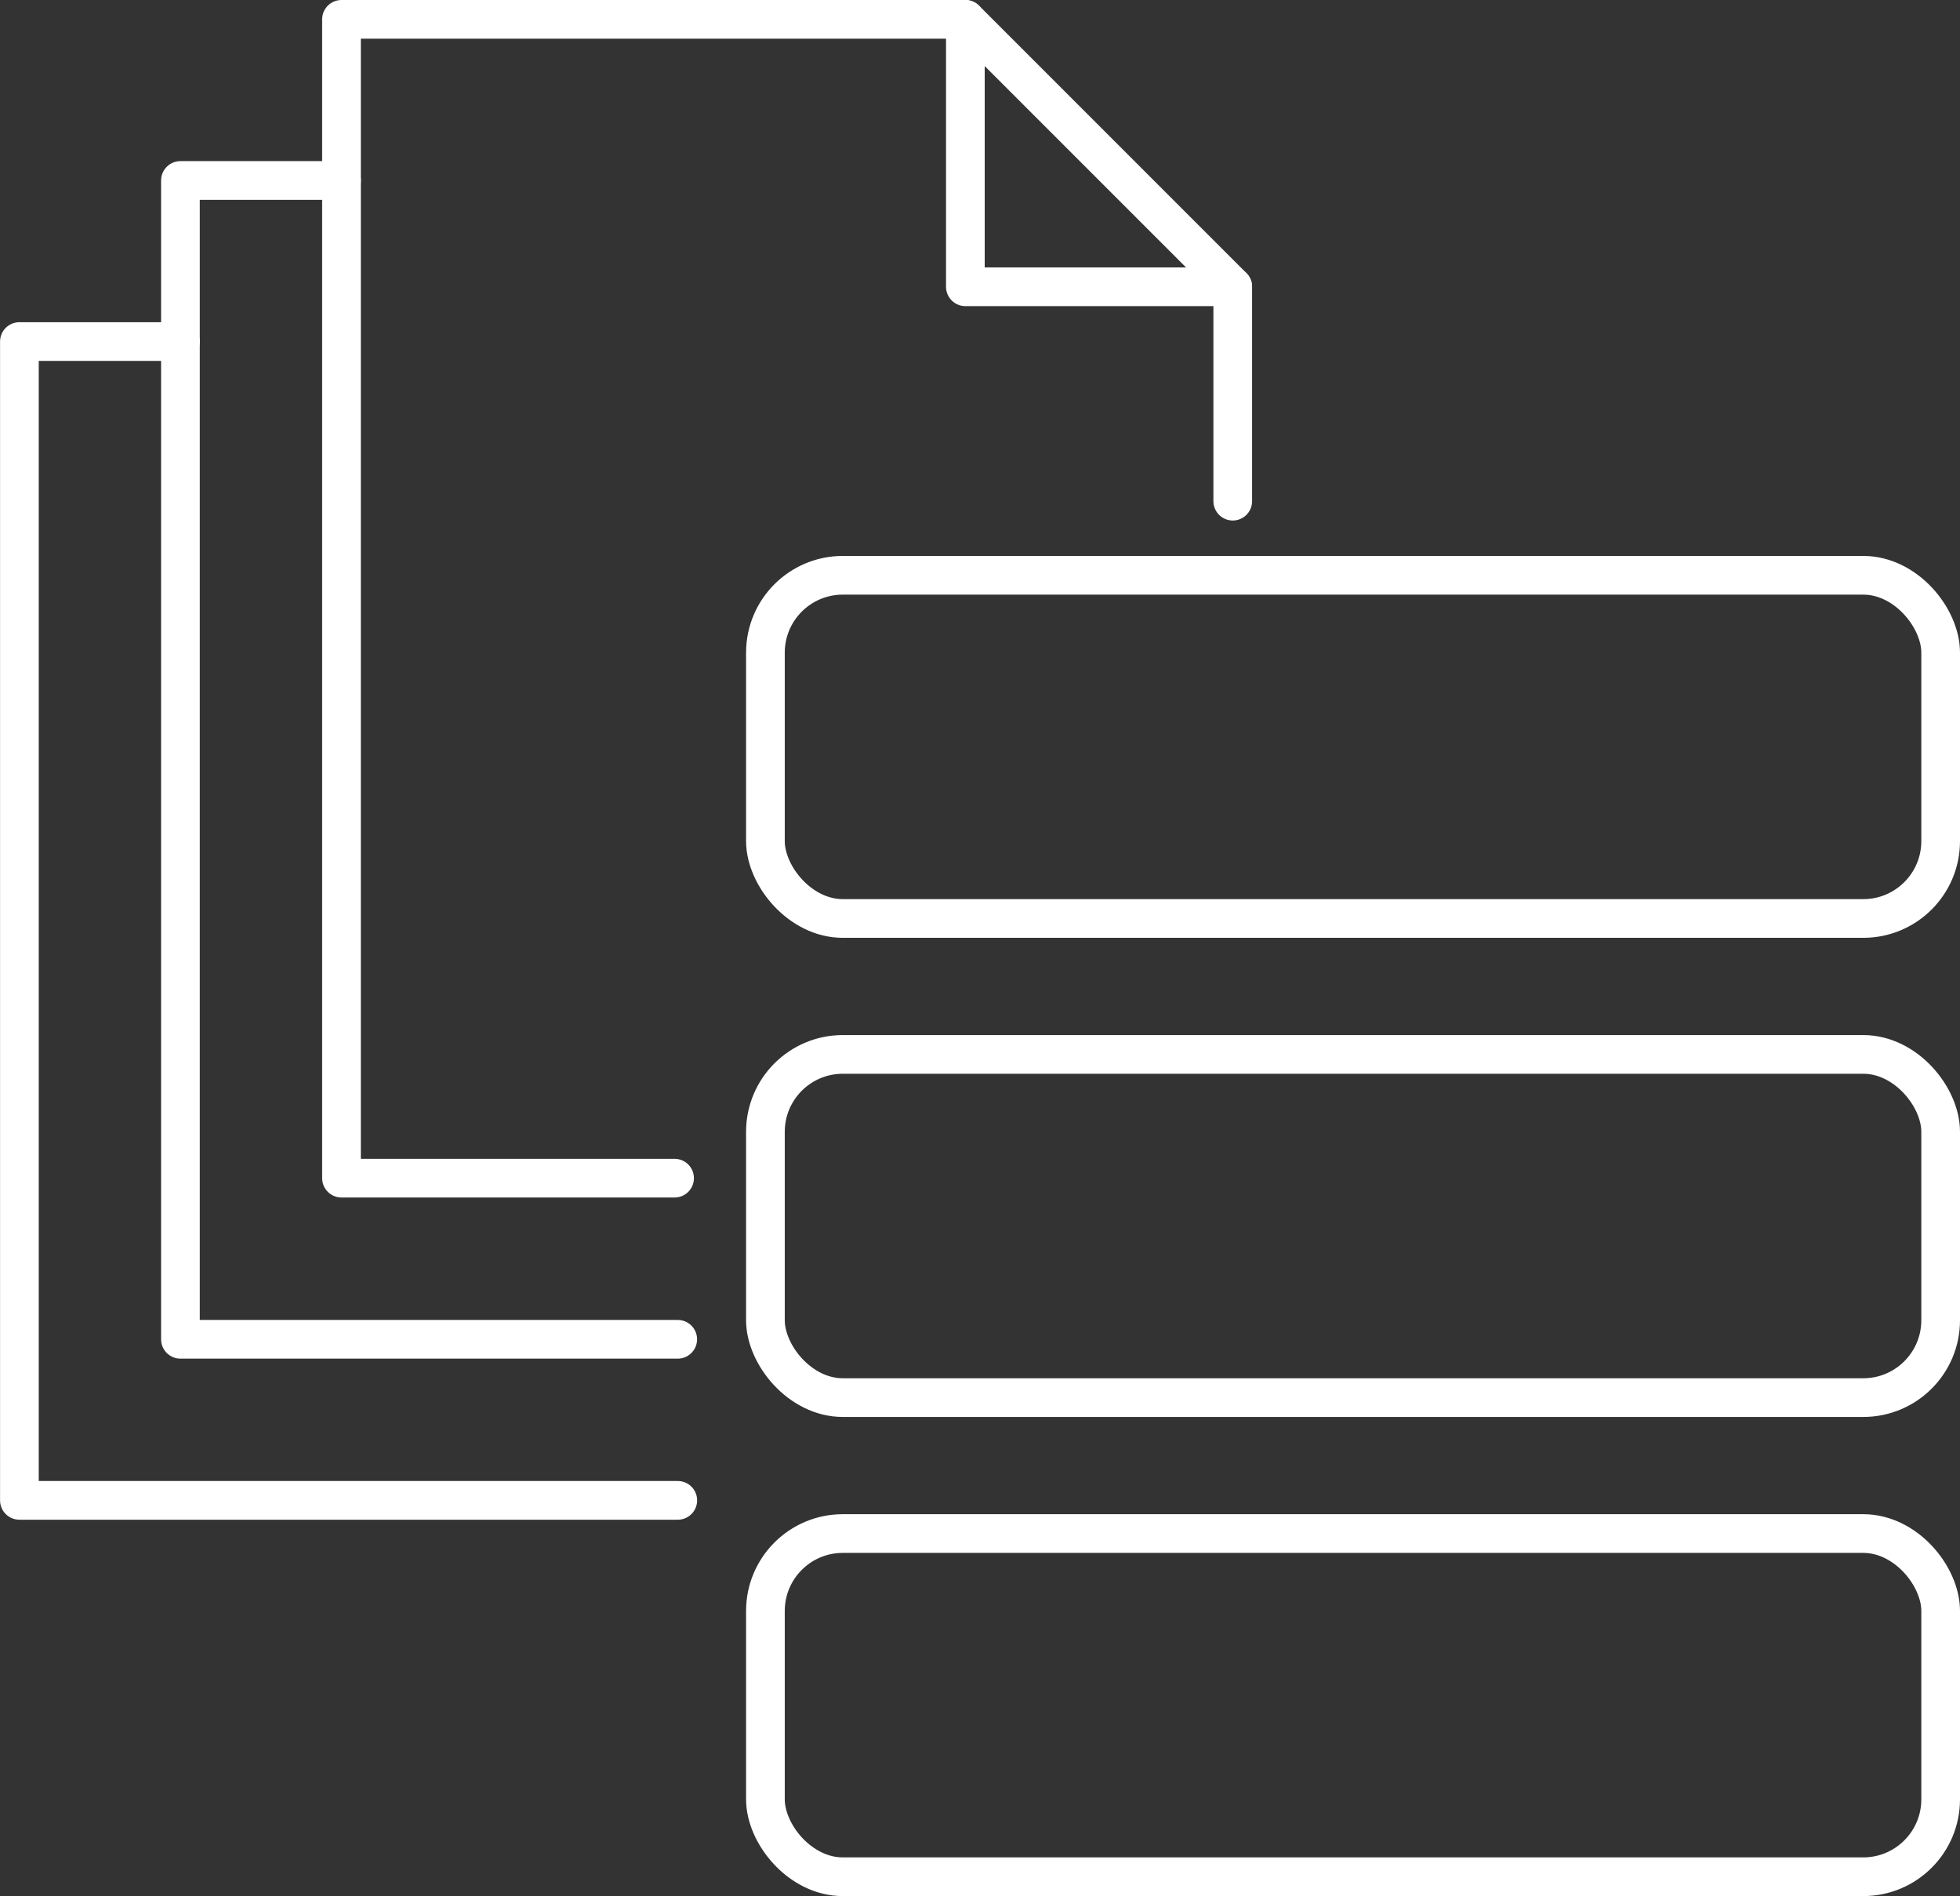
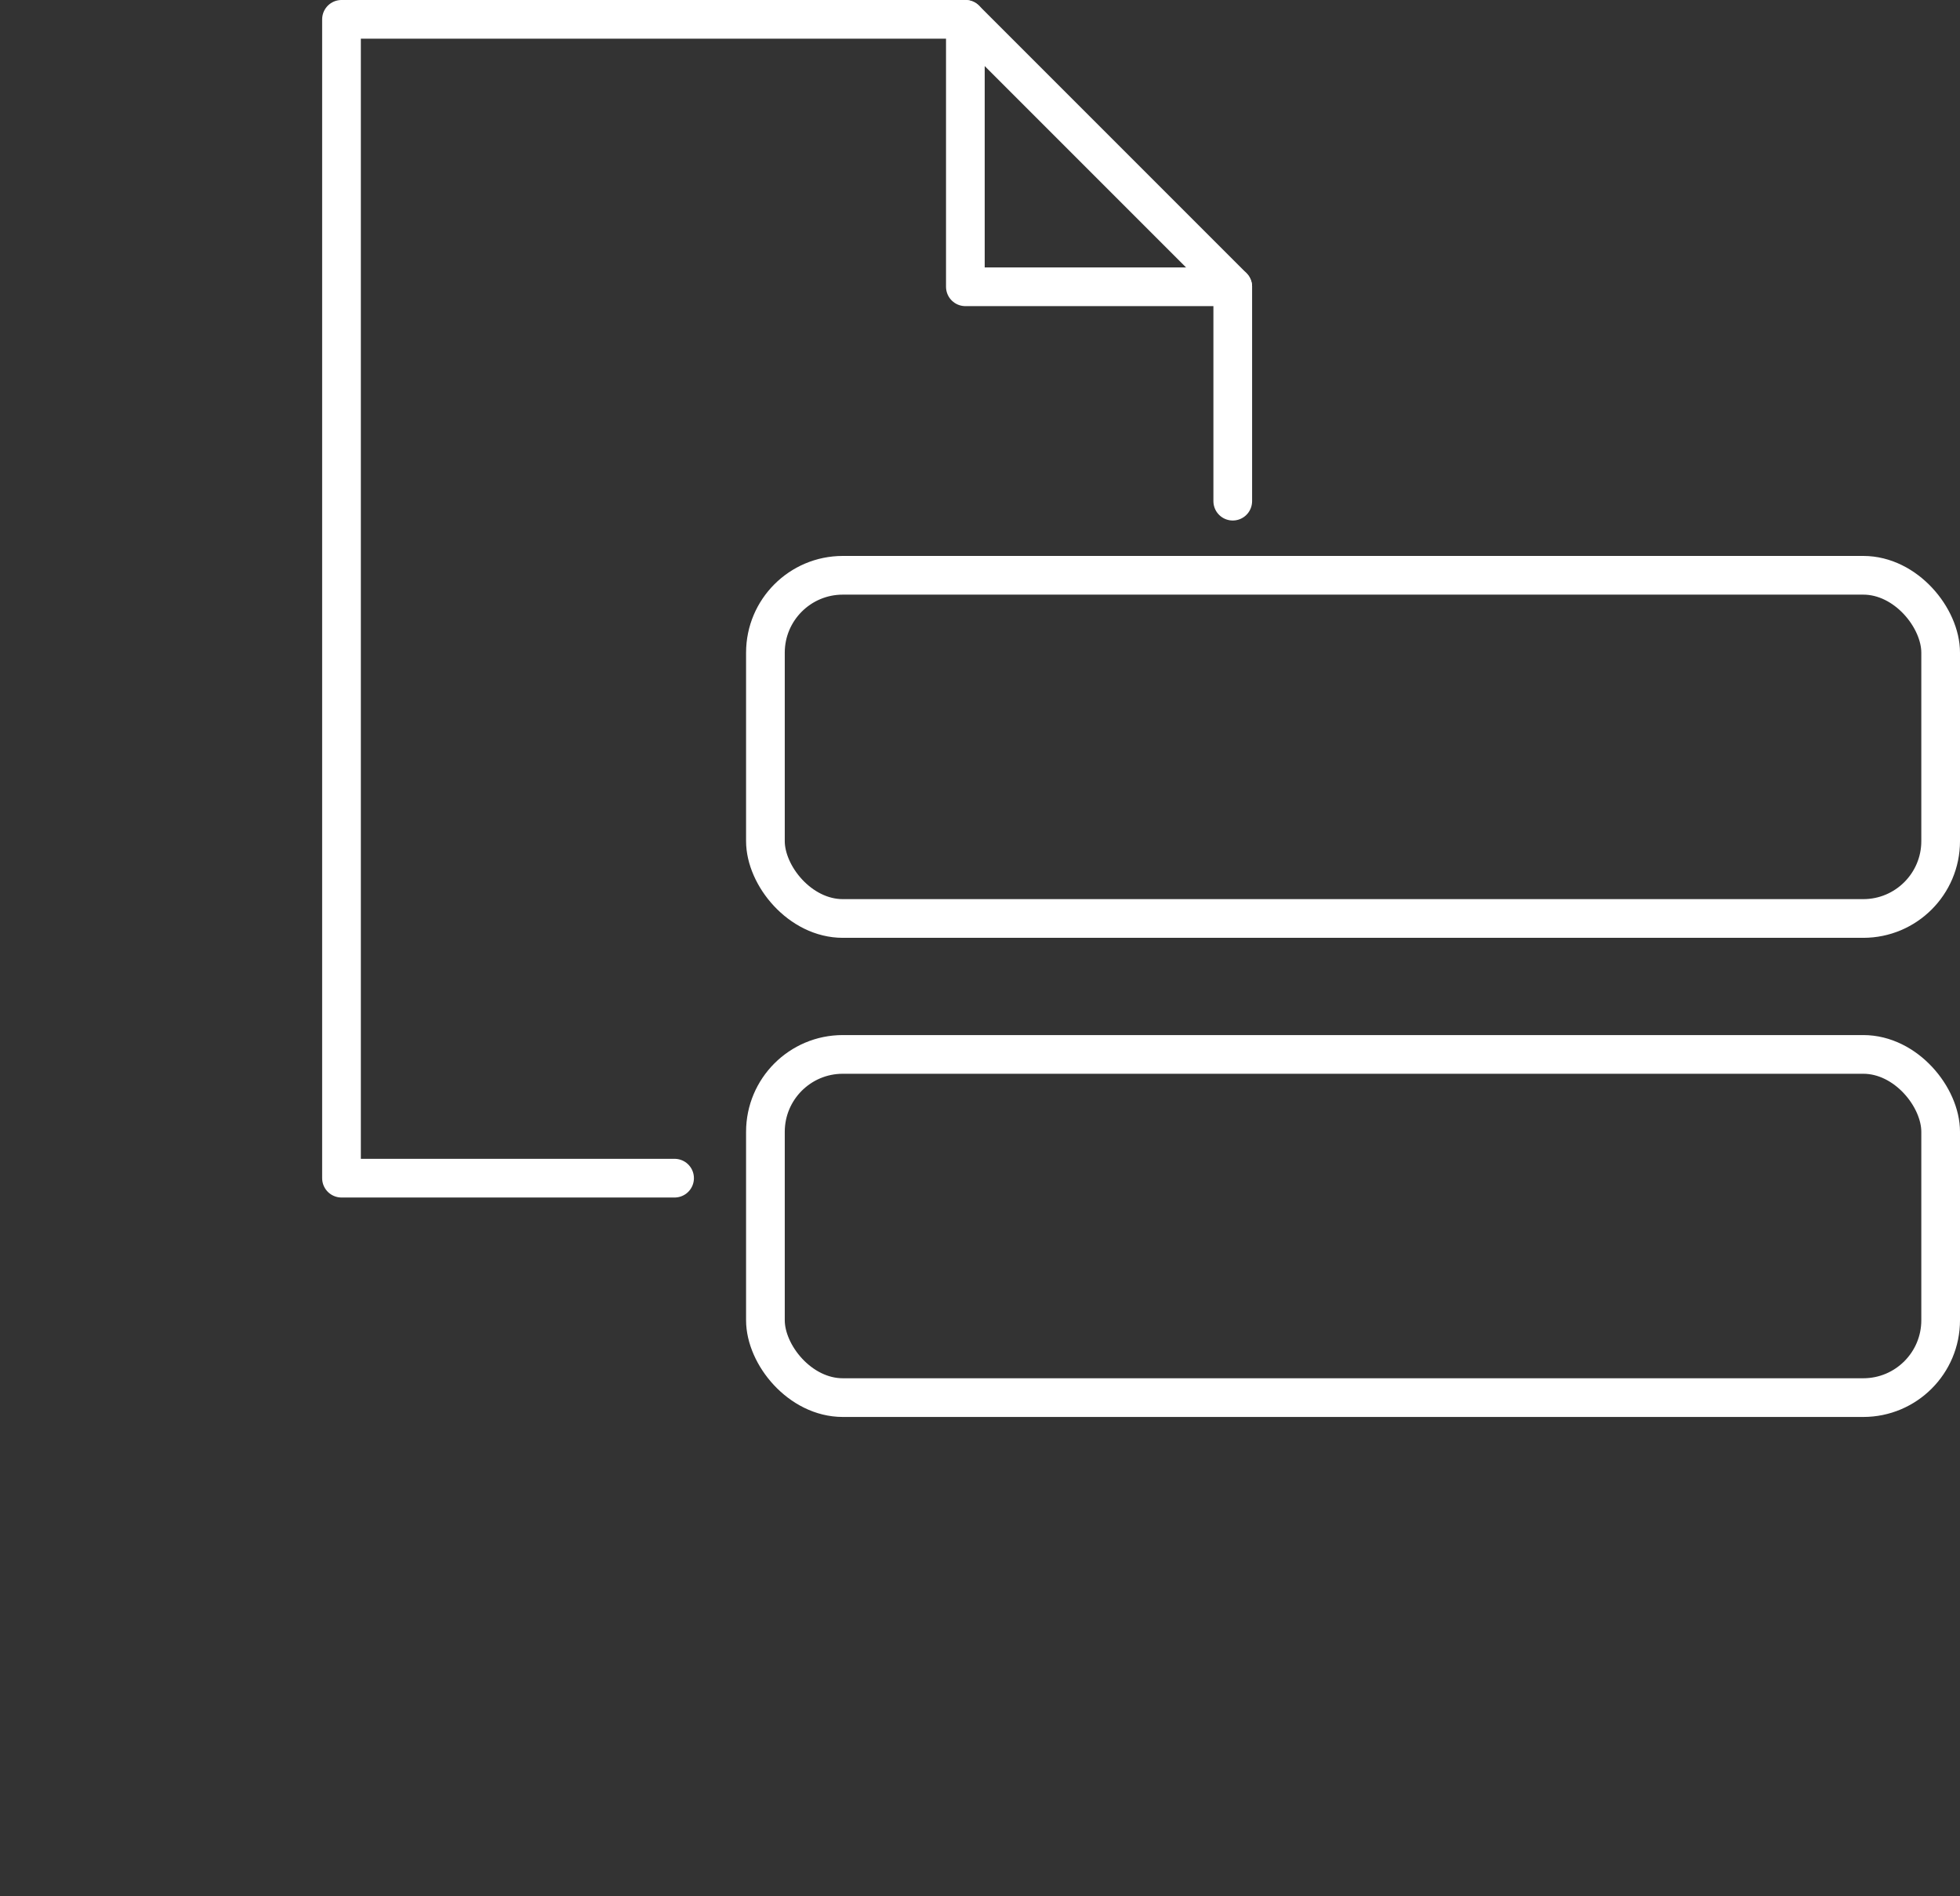
<svg xmlns="http://www.w3.org/2000/svg" width="101.319" height="98" viewBox="0 0 101.319 98">
  <rect x="0" y="0" width="101.319" height="98" fill="#333333" stroke="none" />
  <g id="philosophy-picto-single-content" transform="translate(-1275.211 -2062.32)">
    <g id="Groupe_1218" data-name="Groupe 1218" transform="translate(1276.211 2063.32)">
      <g id="Groupe_1216" data-name="Groupe 1216" transform="translate(0 0)">
        <path id="Tracé_3441" data-name="Tracé 3441" d="M-4057.128-305.163v-11.081l-13.822-13.822h-32.25v59.894h17.218" transform="translate(4119.853 330.066)" fill="none" stroke="#fff" stroke-linecap="round" stroke-linejoin="round" stroke-width="2" />
        <path id="Tracé_3442" data-name="Tracé 3442" d="M-4055.309-330.066v13.822h13.821" transform="translate(4104.212 330.066)" fill="none" stroke="#fff" stroke-linecap="round" stroke-linejoin="round" stroke-width="2" />
-         <path id="Tracé_3443" data-name="Tracé 3443" d="M-4107.238-317.7h-8.327v59.894h25.707" transform="translate(4123.892 326.028)" fill="none" stroke="#fff" stroke-linecap="round" stroke-linejoin="round" stroke-width="2" />
-         <path id="Tracé_3444" data-name="Tracé 3444" d="M-4119.6-305.337h-8.326v59.894h34.034" transform="translate(4127.929 321.99)" fill="none" stroke="#fff" stroke-linecap="round" stroke-linejoin="round" stroke-width="2" />
      </g>
      <g id="Groupe_1217" data-name="Groupe 1217" transform="translate(38.567 28.734)">
        <rect id="Rectangle_745" data-name="Rectangle 745" width="60.752" height="17.738" rx="4" fill="none" stroke="#fff" stroke-linecap="round" stroke-linejoin="round" stroke-width="2" />
        <rect id="Rectangle_746" data-name="Rectangle 746" width="60.752" height="17.738" rx="4" transform="translate(0 24.764)" stroke-width="2" stroke="#fff" stroke-linecap="round" stroke-linejoin="round" fill="none" />
-         <rect id="Rectangle_747" data-name="Rectangle 747" width="60.752" height="17.738" rx="4" transform="translate(0 49.528)" stroke-width="2" stroke="#fff" stroke-linecap="round" stroke-linejoin="round" fill="none" />
      </g>
    </g>
  </g>
</svg>